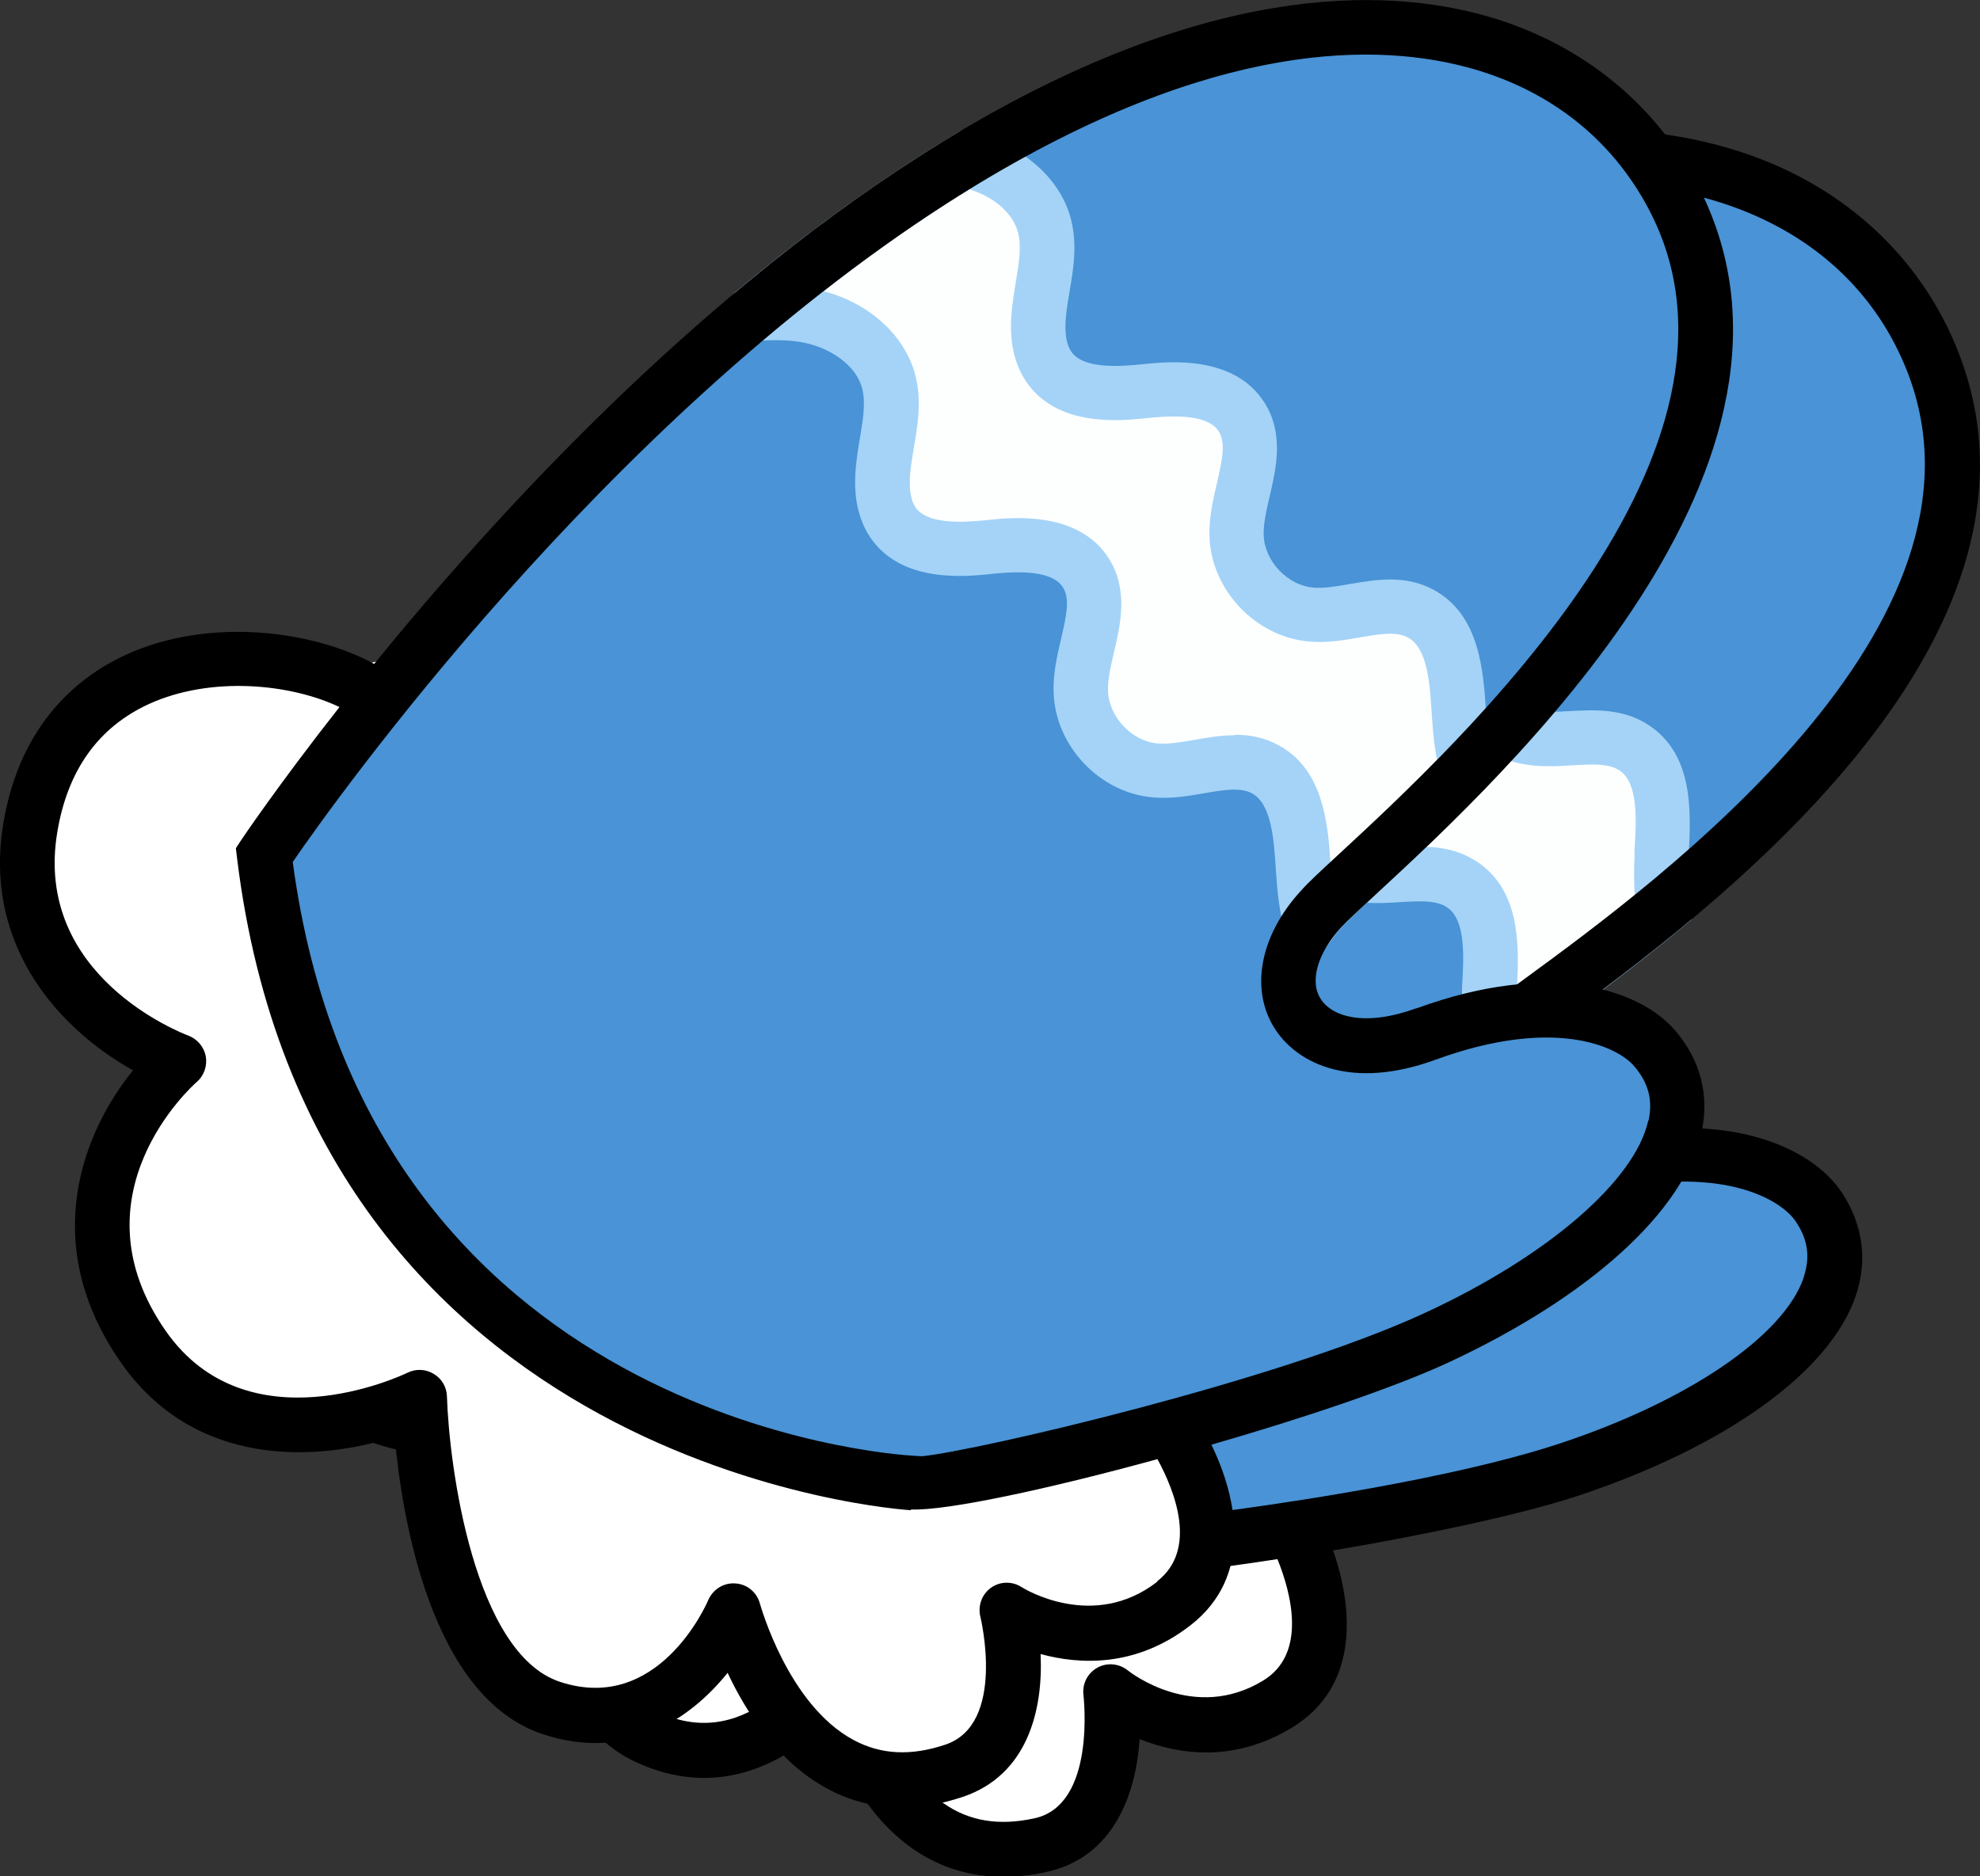
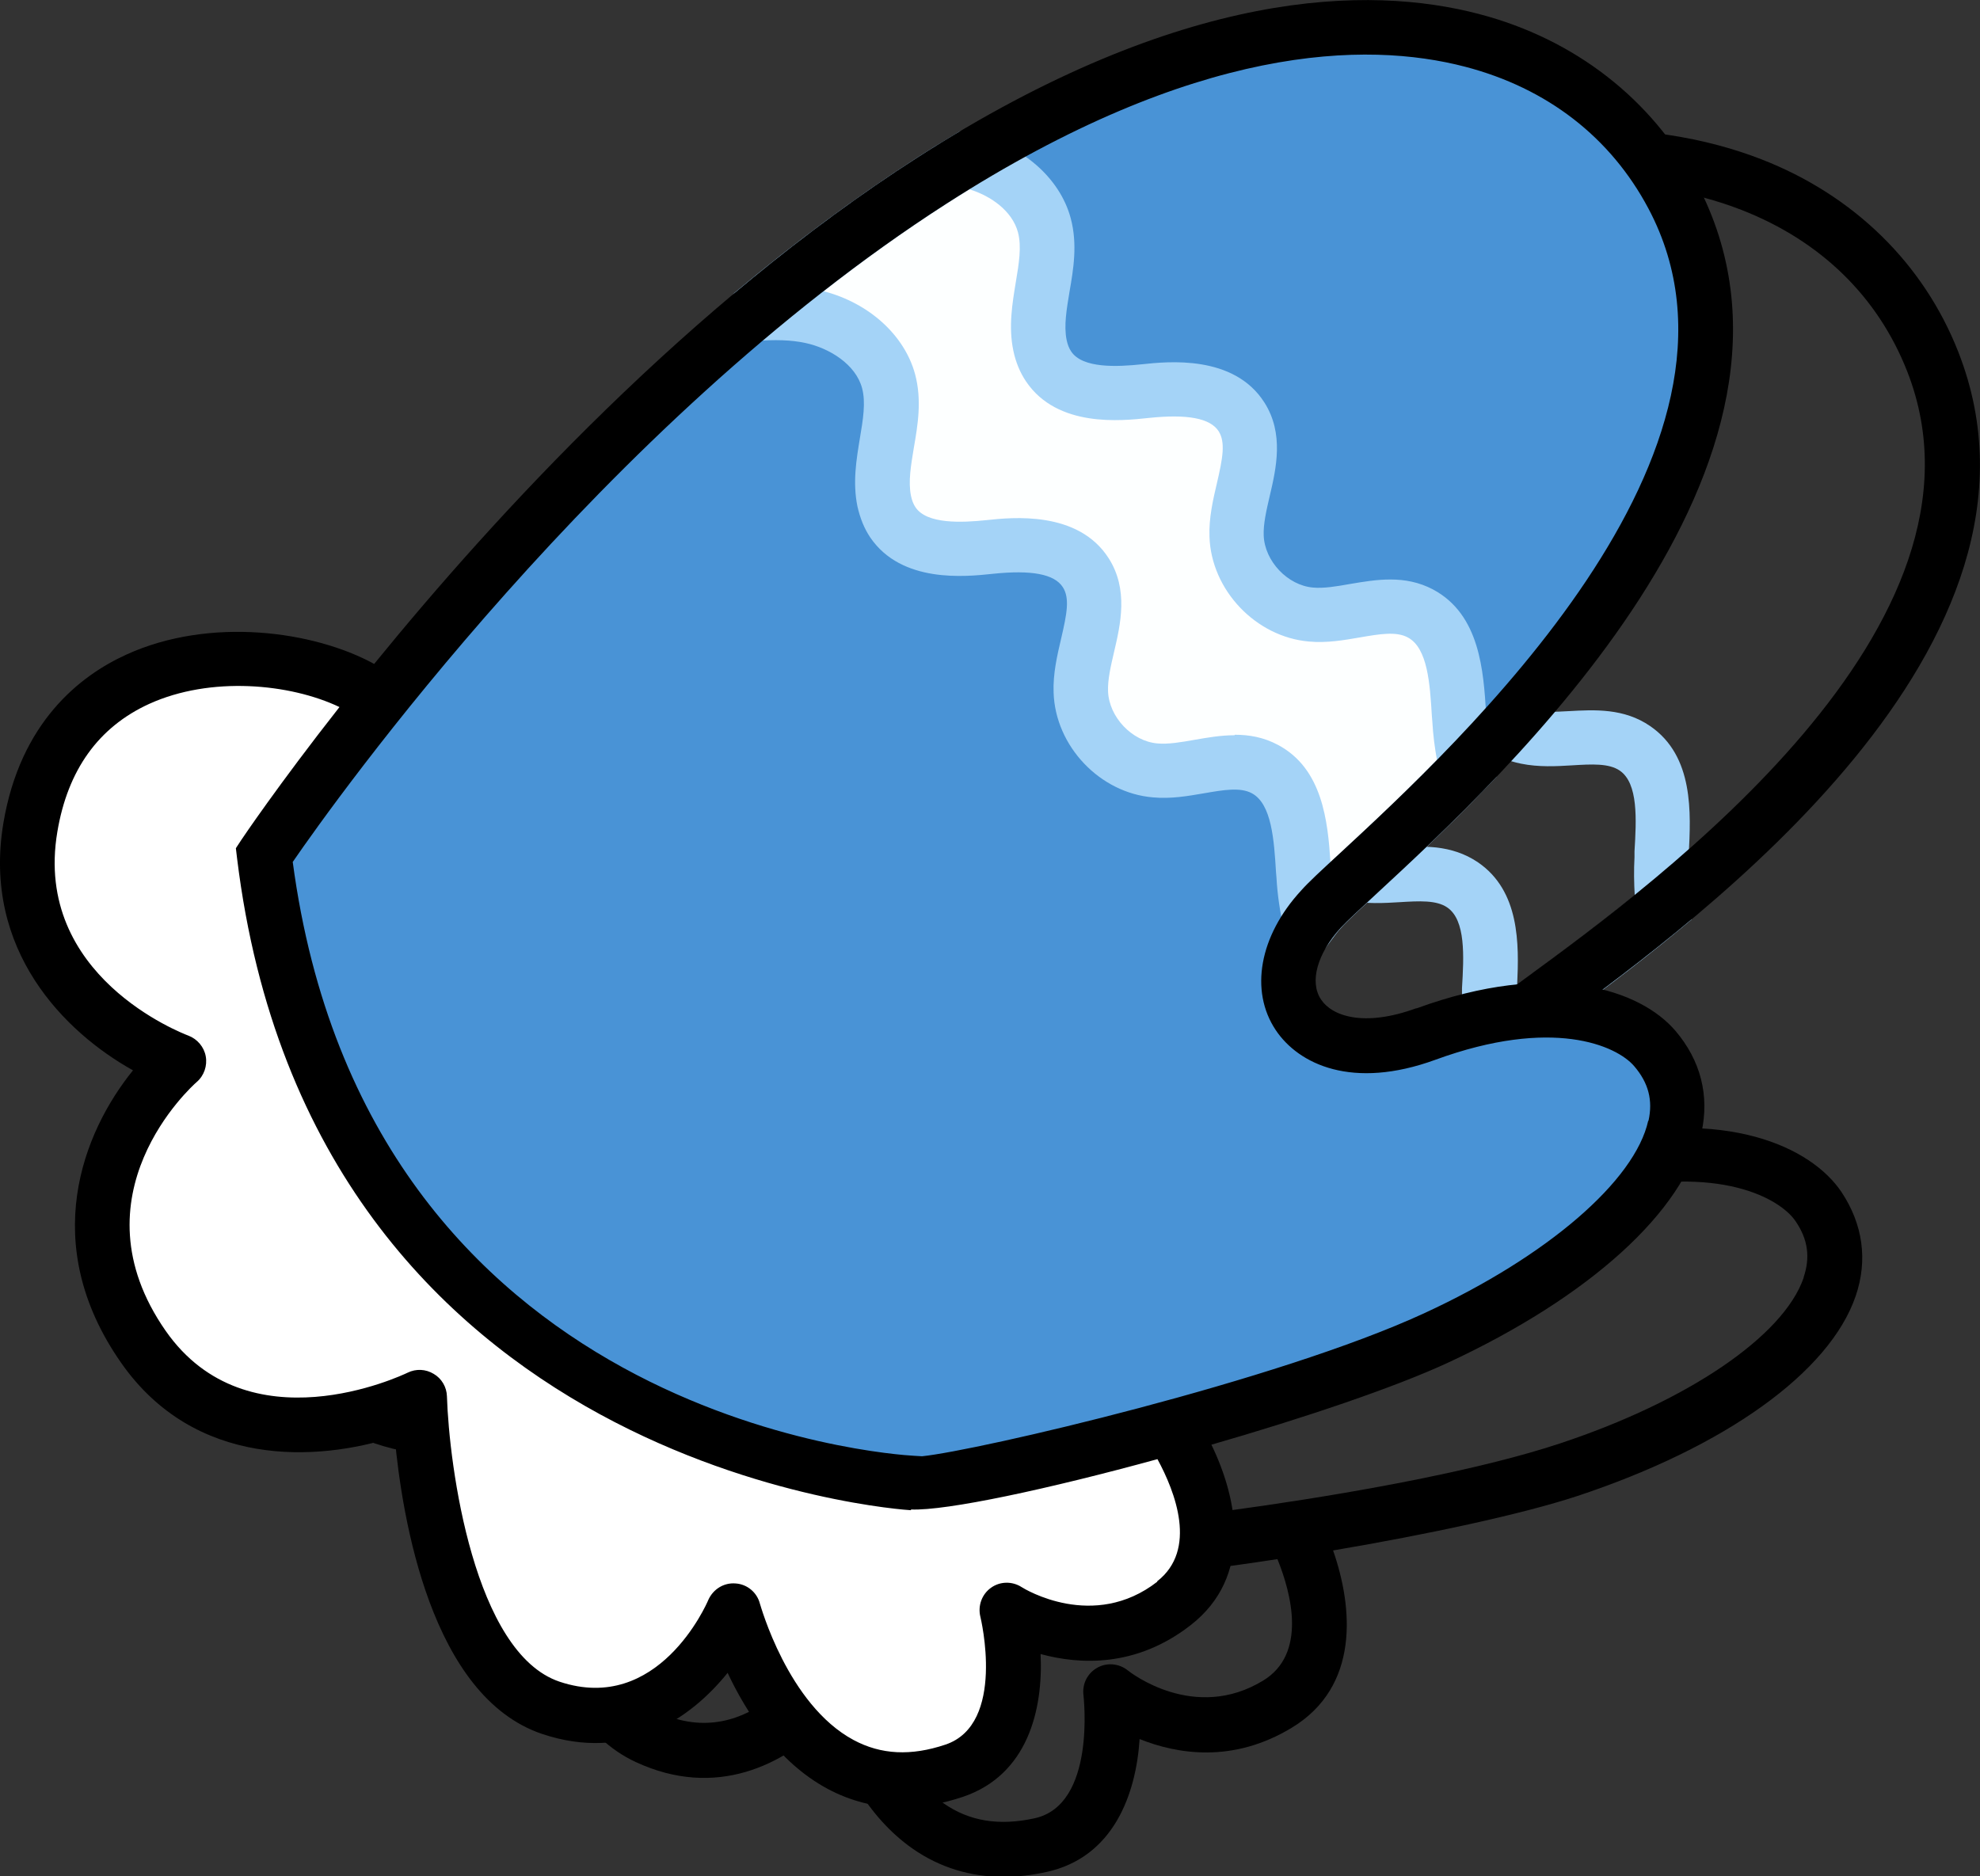
<svg xmlns="http://www.w3.org/2000/svg" id="Ebene_1" data-name="Ebene 1" viewBox="0 0 82.18 77.89">
  <rect x="0" y="0" width="82.18" height="77.89" fill="#333333" stroke="none" />
  <defs>
    <style>
      .cls-1 {
        fill: #a4d3f7;
      }

      .cls-2 {
        fill: #fff;
      }

      .cls-3 {
        fill: #fdffff;
      }

      .cls-4 {
        fill: #4993d6;
      }
    </style>
  </defs>
  <g>
-     <path class="cls-2" d="M24.08,29.29c-3.28-2.57-12.25-3.98-14.55,4.03-1.97,6.85,5.02,10.35,5.02,10.35,0,0-6.61,4.55-2.81,11.6,3.33,6.16,11.15,3.39,11.15,3.39,0,0-.92,11.15,3.96,13.42,4.88,2.27,7.98-3.14,7.98-3.14,0,0,1.32,9.14,8.34,7.63,3.68-.79,2.93-6.37,2.93-6.37,0,0,3.32,2.71,6.93.51,3.61-2.2.49-7.63.49-7.63" />
    <g>
      <g>
-         <path class="cls-4" d="M54.2,13.25c.25,1.66-.9,3.27-.75,4.93.03.32.11.63.25.92.67,1.29,2.42,1.46,3.87,1.47,1.46.01,3.21.21,3.84,1.52.74,1.52-.63,3.21-.77,4.9-.13,1.63,1.1,3.26,2.7,3.58,1.51.3,3.25-.4,4.52.47,1.36.93,1.18,2.94,1.1,4.58-.03.67-.02,1.36.06,2.03,6.45-5.33,14.61-13.91,11.19-22.64-2.96-7.55-12.93-12.16-28.99-4.82.03.01.07.01.1.02,1.39.47,2.66,1.58,2.87,3.03Z" />
-         <path class="cls-4" d="M66.1,48.41c-4.86,1.17-6.95-2.26-4.23-5.16-.07-.64-.09-1.29-.06-1.93.08-1.65.26-3.65-1.1-4.58-1.27-.87-3.01-.17-4.52-.47-1.6-.32-2.84-1.95-2.7-3.58.14-1.69,1.51-3.38.77-4.9-.64-1.31-2.39-1.51-3.84-1.52-1.46-.01-3.2-.18-3.87-1.47-.15-.28-.22-.6-.25-.92-.15-1.67,1-3.28.75-4.93-.21-1.45-1.48-2.56-2.87-3.03-.79-.27-1.61-.36-2.45-.38-13.05,8.61-22.68,20.03-22.68,20.03.2,25,23.77,28.96,23.77,28.96.02.42,15.07-1.13,22.29-3.53,7.18-2.38,13.09-6.86,10.37-10.91-1.04-1.55-4.2-2.92-9.37-1.67Z" />
        <g>
-           <path class="cls-3" d="M44.17,15.92c1.39.47,2.66,1.58,2.87,3.03.25,1.66-.9,3.27-.75,4.93.03.32.11.63.25.92.67,1.29,2.42,1.46,3.87,1.47,1.46.01,3.21.21,3.84,1.52.74,1.52-.63,3.21-.77,4.9-.13,1.63,1.1,3.26,2.7,3.58,1.51.3,3.25-.4,4.52.47,1.36.93,1.18,2.94,1.1,4.58-.03.64-.02,1.29.06,1.93.15-.16.31-.33.5-.49.81-.7,3.54-2.53,6.67-5.11-.08-.67-.1-1.35-.06-2.03.08-1.65.26-3.65-1.1-4.58-1.27-.87-3.01-.17-4.52-.47-1.6-.32-2.84-1.95-2.7-3.58.14-1.69,1.51-3.38.77-4.9-.64-1.31-2.39-1.51-3.84-1.52-1.46-.01-3.2-.18-3.87-1.47-.15-.28-.22-.6-.25-.92-.15-1.67,1-3.28.75-4.93-.21-1.45-1.48-2.56-2.87-3.03-.03-.01-.07-.01-.1-.02-.49.22-.98.46-1.48.7-2.78,1.36-5.47,2.95-8.03,4.64.83.02,1.66.11,2.45.38Z" />
+           <path class="cls-3" d="M44.17,15.92Z" />
          <path class="cls-1" d="M61.02,45.81l-.28-2.43c-.08-.68-.1-1.39-.06-2.12v-.24c.08-1.32.16-2.82-.61-3.35-.45-.31-1.16-.27-1.98-.22-.65.04-1.39.08-2.12-.07-2.17-.43-3.79-2.58-3.61-4.79.06-.78.33-1.53.56-2.18.36-1,.56-1.64.32-2.13-.28-.58-1.21-.87-2.83-.88-1.14,0-3.81-.03-4.87-2.08-.2-.39-.33-.84-.38-1.33-.09-1.02.18-1.97.43-2.81.22-.75.42-1.45.33-2.06-.15-1.02-1.17-1.8-2.11-2.12-.57-.19-1.25-.3-2.11-.32l-3.33.58,2.74-2.66c2.77-1.83,5.51-3.41,8.15-4.71.51-.25,1.01-.49,1.51-.71l.4-.18.42.14s.05,0,.11.03c1.94.66,3.37,2.2,3.62,3.94.16,1.1-.13,2.12-.4,3.03-.21.71-.4,1.38-.35,1.97.02.2.06.36.13.5.39.75,1.83.85,2.87.86,1.05,0,3.82.03,4.86,2.16.67,1.38.18,2.77-.22,3.88-.2.58-.4,1.12-.44,1.6-.09,1.06.75,2.17,1.79,2.38.45.09.98.06,1.54.03,1.08-.06,2.3-.13,3.39.62,1.82,1.25,1.69,3.61,1.6,5.34v.24c-.04.66-.03,1.27.04,1.83l.08.62-.48.4c-1.97,1.63-3.76,2.94-5.06,3.89-.74.54-1.32.97-1.59,1.2-.15.13-.29.27-.41.4l-1.67,1.78ZM59.62,35.18c.59.07,1.17.24,1.73.62,1.73,1.19,1.7,3.38,1.62,5.08.12-.09.25-.18.39-.28,1.18-.86,2.75-2.02,4.49-3.43-.03-.5-.04-1.04-.01-1.59v-.24c.08-1.32.16-2.82-.61-3.35-.45-.31-1.16-.27-1.98-.22-.65.04-1.39.08-2.12-.07-2.17-.43-3.79-2.58-3.61-4.79.06-.78.33-1.53.56-2.18.36-1,.55-1.64.32-2.13-.28-.58-1.21-.87-2.83-.88-1.14,0-3.81-.03-4.87-2.08-.21-.39-.33-.84-.38-1.34-.09-1.02.18-1.97.43-2.81.22-.75.42-1.45.33-2.06-.13-.91-.95-1.62-1.79-2-.34.16-.69.32-1.03.49-1.78.87-3.61,1.88-5.46,3.01,1.81.7,3.13,2.19,3.37,3.85.16,1.1-.13,2.12-.4,3.03-.21.71-.4,1.38-.35,1.97.02.2.06.36.13.49.39.75,1.83.85,2.87.86,1.04,0,3.82.03,4.86,2.16.67,1.38.18,2.77-.22,3.88-.2.58-.4,1.12-.44,1.6-.09,1.06.75,2.17,1.79,2.38.45.09.98.06,1.54.03.53-.03,1.1-.06,1.67,0Z" />
        </g>
      </g>
      <path d="M65.83,47.31c-2.29.55-3.53-.09-3.9-.8-.4-.78.05-1.92,1.17-2.88.27-.24.85-.66,1.59-1.2,5.84-4.28,21.36-15.65,16.59-27.82-1.44-3.67-4.34-6.51-8.18-8-4.38-1.7-12.07-2.51-23.85,3.28-10.06,4.94-19.07,12.74-24.77,18.31-2.28-1.47-5.85-.56-9.48.61,2.67-.86,5.9-.18,7.83,1.03-2.91,2.95-4.62,4.96-4.67,5.01l-.27.32v.42c.21,25.66,24.47,30.03,24.72,30.07v-.03c1.46.23,5.77-.2,10.41-.91.58,1.43,1.23,3.93-.59,5.04-2.85,1.74-5.51-.33-5.62-.42-.36-.29-.87-.34-1.27-.11-.41.23-.63.68-.57,1.14,0,.05.54,4.56-2.04,5.11-1.47.32-2.7.12-3.76-.62-2.56-1.77-3.21-6.02-3.22-6.06-.07-.48-.44-.86-.91-.95-.48-.09-.96.13-1.2.55-.11.18-2.63,4.49-6.52,2.67-3.41-1.59-3.54-9.42-3.3-12.3.03-.38-.13-.76-.44-.99-.3-.24-.71-.3-1.07-.17-.28.1-6.96,2.36-9.77-2.86-3.26-6.04,2.22-9.96,2.45-10.12.33-.23.51-.61.49-1.01-.03-.4-.26-.76-.62-.94-.25-.13-6.12-3.19-4.44-9.02.72-2.5,2.19-4.13,4.39-4.84-2.03.66-5.4.14-6.57,4.21-1.48,5.14,1.56,8.92,4.18,10.81-2.36,2.31-4.73,6.71-1.87,12,2.54,4.71,7.61,5.02,10.94,4.35-.08,3.41.28,10.9,4.69,12.95,3.35,1.56,6.16.1,7.93-1.65.57,1.7,1.65,3.91,3.57,5.25,1.12.78,2.39,1.17,3.78,1.17.57,0,1.16-.07,1.76-.2,2.79-.6,3.73-3.22,3.88-5.52,1.55.62,3.87,1.02,6.33-.48,2.79-1.7,2.54-4.94,1.7-7.35,3.95-.67,7.83-1.5,10.14-2.26,6.15-2.04,10.47-5.14,11.55-8.3.51-1.49.3-2.98-.59-4.32-1.25-1.86-4.77-3.54-10.58-2.14ZM74.86,53.04c-.83,2.42-4.8,5.12-10.12,6.88-6.36,2.11-19.12,3.57-21.41,3.54l-.34-.06c-.92-.16-22.37-4.07-22.82-27.42,2.01-2.3,14.83-16.57,30.07-24.07,11.04-5.43,18.07-4.74,22.03-3.2,3.29,1.28,5.67,3.6,6.89,6.71,4.13,10.55-10.36,21.17-15.81,25.16-.81.59-1.39,1.02-1.73,1.32-1.93,1.67-2.6,3.89-1.7,5.63.78,1.52,2.88,2.83,6.45,1.97,5.01-1.2,7.53.26,8.16,1.2.51.75.61,1.49.33,2.32Z" />
    </g>
  </g>
  <g>
    <path class="cls-2" d="M15.26,28.69c-3.55-2.18-12.62-2.56-14,5.66-1.18,7.03,6.17,9.71,6.17,9.71,0,0-6.05,5.27-1.47,11.84,4.01,5.74,11.46,2.1,11.46,2.1,0,0,.35,11.18,5.46,12.89,5.11,1.7,7.57-4.02,7.57-4.02,0,0,2.35,8.94,9.15,6.63,3.57-1.21,2.19-6.67,2.19-6.67,0,0,3.61,2.31,6.94-.28,3.33-2.59-.38-7.64-.38-7.64" />
    <g>
      <g>
        <path class="cls-4" d="M43.36,9.34c.43,1.62-.53,3.35-.19,4.99.07.31.18.62.36.88.81,1.21,2.57,1.17,4.01,1.02,1.45-.16,3.21-.16,3.99,1.07.91,1.43-.26,3.26-.21,4.96.05,1.64,1.46,3.12,3.09,3.25,1.53.13,3.18-.77,4.54-.05,1.46.77,1.51,2.78,1.62,4.43.04.67.13,1.35.29,2.01,5.81-6.03,12.94-15.48,8.55-23.76-3.8-7.17-14.22-10.61-29.35-1.49.03,0,.07,0,.1.01,1.43.31,2.82,1.27,3.2,2.68Z" />
        <path class="cls-4" d="M59.18,42.92c-4.7,1.71-7.16-1.45-4.79-4.65-.15-.63-.23-1.27-.28-1.91-.11-1.65-.16-3.66-1.62-4.43-1.36-.72-3.01.17-4.54.05-1.63-.14-3.04-1.62-3.09-3.25-.06-1.69,1.12-3.53.21-4.96-.78-1.23-2.54-1.23-3.99-1.07-1.45.16-3.2.19-4.01-1.02-.18-.26-.29-.57-.36-.88-.34-1.64.62-3.37.19-4.99-.38-1.41-1.76-2.38-3.2-2.68-.81-.17-1.64-.17-2.47-.1-11.99,10.04-20.26,22.48-20.26,22.48,3.04,24.82,26.91,26.07,26.91,26.07.07.41,14.84-2.84,21.75-6.04,6.86-3.18,12.23-8.31,9.06-12.02-1.21-1.42-4.5-2.42-9.5-.6Z" />
        <g>
          <path class="cls-3" d="M33.7,13.12c1.43.31,2.82,1.27,3.2,2.68.43,1.62-.53,3.35-.19,4.99.07.31.18.62.36.88.81,1.21,2.57,1.17,4.01,1.02,1.45-.16,3.21-.16,3.99,1.07.91,1.43-.26,3.26-.21,4.96.05,1.64,1.46,3.12,3.09,3.25,1.53.13,3.18-.77,4.54-.05,1.46.77,1.51,2.78,1.62,4.43.04.64.13,1.29.28,1.91.13-.18.27-.36.44-.54.73-.79,3.23-2.91,6.05-5.84-.16-.66-.25-1.33-.29-2.01-.11-1.65-.16-3.66-1.62-4.43-1.36-.72-3.01.17-4.54.05-1.63-.14-3.04-1.62-3.09-3.25-.06-1.69,1.12-3.53.21-4.96-.78-1.23-2.54-1.23-3.99-1.07-1.45.16-3.2.19-4.01-1.02-.18-.26-.29-.57-.36-.88-.34-1.64.62-3.37.19-4.99-.38-1.41-1.76-2.38-3.2-2.68-.03,0-.07,0-.1-.01-.46.28-.92.56-1.39.86-2.6,1.67-5.1,3.55-7.45,5.52.83-.07,1.66-.08,2.47.1Z" />
          <path class="cls-1" d="M53.84,40.91l-.56-2.38c-.15-.66-.26-1.37-.3-2.1l-.02-.24c-.08-1.32-.18-2.82-1-3.26-.48-.26-1.18-.14-1.99,0-.64.11-1.37.24-2.11.17-2.21-.18-4.06-2.13-4.13-4.35-.03-.78.15-1.55.31-2.23.24-1.03.37-1.69.07-2.15-.35-.54-1.3-.72-2.91-.55-1.13.12-3.78.4-5.08-1.51-.25-.37-.42-.8-.53-1.28-.21-1.01-.04-1.98.1-2.84.13-.77.25-1.49.09-2.08-.27-1-1.37-1.66-2.34-1.87-.59-.13-1.27-.15-2.14-.08l-3.24.96,2.42-2.96c2.54-2.13,5.09-4.01,7.56-5.6.48-.31.95-.6,1.42-.88l.38-.23.43.09s.05,0,.12.02c2,.43,3.6,1.81,4.05,3.5.29,1.08.11,2.13-.05,3.05-.12.73-.24,1.41-.12,2,.04.19.1.35.19.48.47.71,1.91.64,2.95.53,1.04-.11,3.8-.41,5.07,1.59.82,1.29.49,2.73.22,3.88-.14.6-.27,1.16-.25,1.64.04,1.06.99,2.07,2.05,2.16.45.04.98-.05,1.54-.15,1.07-.18,2.27-.39,3.44.23,1.95,1.04,2.09,3.4,2.2,5.12l.02.24c.04.66.13,1.27.26,1.81l.15.61-.43.45c-1.77,1.84-3.4,3.35-4.58,4.44-.67.62-1.2,1.11-1.44,1.38-.14.15-.25.3-.36.45l-1.46,1.96ZM51.25,30.5c.59,0,1.19.1,1.79.42,1.85.98,2.07,3.17,2.18,4.86.11-.1.23-.21.35-.32,1.07-.99,2.51-2.32,4.07-3.92-.09-.5-.16-1.03-.19-1.58l-.02-.24c-.08-1.32-.17-2.82-1-3.26-.48-.26-1.18-.14-1.99,0-.64.11-1.37.24-2.11.17-2.21-.19-4.06-2.14-4.13-4.35-.03-.78.15-1.55.31-2.23.24-1.03.36-1.69.07-2.15-.35-.54-1.3-.72-2.91-.55-1.13.12-3.78.41-5.08-1.51-.25-.37-.43-.8-.53-1.28-.21-1-.04-1.98.1-2.84.13-.77.25-1.49.09-2.08-.24-.89-1.13-1.51-2.01-1.78-.32.2-.65.4-.97.61-1.67,1.07-3.37,2.28-5.08,3.62,1.88.49,3.35,1.82,3.79,3.44.29,1.08.11,2.13-.05,3.05-.12.73-.24,1.41-.12,2,.04.19.1.35.19.48.47.7,1.91.64,2.95.53,1.04-.11,3.8-.41,5.07,1.59.82,1.29.49,2.73.22,3.88-.14.6-.27,1.16-.25,1.64.04,1.06.99,2.07,2.05,2.16.45.04.98-.05,1.54-.15.52-.09,1.08-.19,1.66-.19Z" />
        </g>
      </g>
      <path d="M58.79,41.85c-2.21.81-3.52.31-3.96-.36-.49-.73-.16-1.91.83-2.99.24-.26.77-.75,1.44-1.37,5.32-4.92,19.44-17.97,13.32-29.53-1.85-3.48-5.06-5.98-9.04-7.02-4.54-1.19-12.27-1.12-23.32,5.97-9.43,6.05-17.5,14.83-22.53,21.01-2.5-1.37-6.81-1.97-10.28-.39-1.94.88-4.41,2.82-5.11,7-.88,5.28,2.56,8.69,5.38,10.26-2.08,2.57-3.94,7.2-.5,12.13,3.06,4.39,8.14,4.12,11.36,3.08.31,3.39,1.51,10.79,6.13,12.34,3.51,1.17,6.13-.6,7.69-2.54.76,1.62,2.08,3.7,4.14,4.81.97.52,2,.78,3.09.78.81,0,1.66-.15,2.53-.44,2.7-.91,3.34-3.62,3.23-5.93,1.61.44,3.96.57,6.23-1.2,2.58-2.01,1.97-5.2.86-7.49,3.85-1.11,7.61-2.38,9.81-3.4,5.88-2.73,9.82-6.3,10.53-9.56.34-1.54-.04-3-1.08-4.22-1.46-1.71-5.15-2.98-10.75-.93ZM48.03,65.66c-2.64,2.05-5.51.3-5.63.22-.39-.25-.9-.24-1.27.03-.38.27-.55.75-.44,1.2.01.04,1.08,4.46-1.45,5.31-1.43.48-2.67.42-3.81-.19-2.74-1.47-3.87-5.62-3.89-5.66-.12-.47-.53-.81-1.01-.84-.49-.04-.93.24-1.13.68-.08.2-2.09,4.76-6.17,3.4-3.56-1.19-4.59-8.96-4.68-11.85-.01-.38-.22-.74-.55-.93-.33-.2-.73-.22-1.08-.05-.27.13-6.64,3.13-10.04-1.73-3.93-5.63,1.07-10.15,1.29-10.34.3-.26.44-.67.37-1.06s-.35-.72-.72-.86c-.26-.1-6.45-2.47-5.44-8.46.43-2.57,1.71-4.35,3.81-5.31,2.55-1.16,5.84-.85,7.9.13-2.56,3.26-4.03,5.45-4.07,5.51l-.23.35.05.42c3.12,25.47,27.72,27.05,27.97,27.06v-.03c1.48.06,5.71-.85,10.23-2.09.74,1.36,1.67,3.76-.01,5.07ZM68.41,46.52c-.55,2.49-4.18,5.63-9.27,7.98-6.08,2.82-18.59,5.72-20.87,5.95l-.34-.02c-.93-.05-22.69-1.5-25.78-24.65,1.73-2.52,12.85-18.15,27.14-27.33C49.64,1.81,56.71,1.7,60.81,2.77c3.41.89,6.04,2.93,7.61,5.89,5.31,10.01-7.89,22.21-12.85,26.8-.74.68-1.27,1.17-1.57,1.51-1.73,1.88-2.14,4.16-1.05,5.79.95,1.42,3.18,2.49,6.63,1.23,4.84-1.77,7.51-.6,8.25.27.59.69.78,1.41.59,2.27Z" />
    </g>
  </g>
</svg>